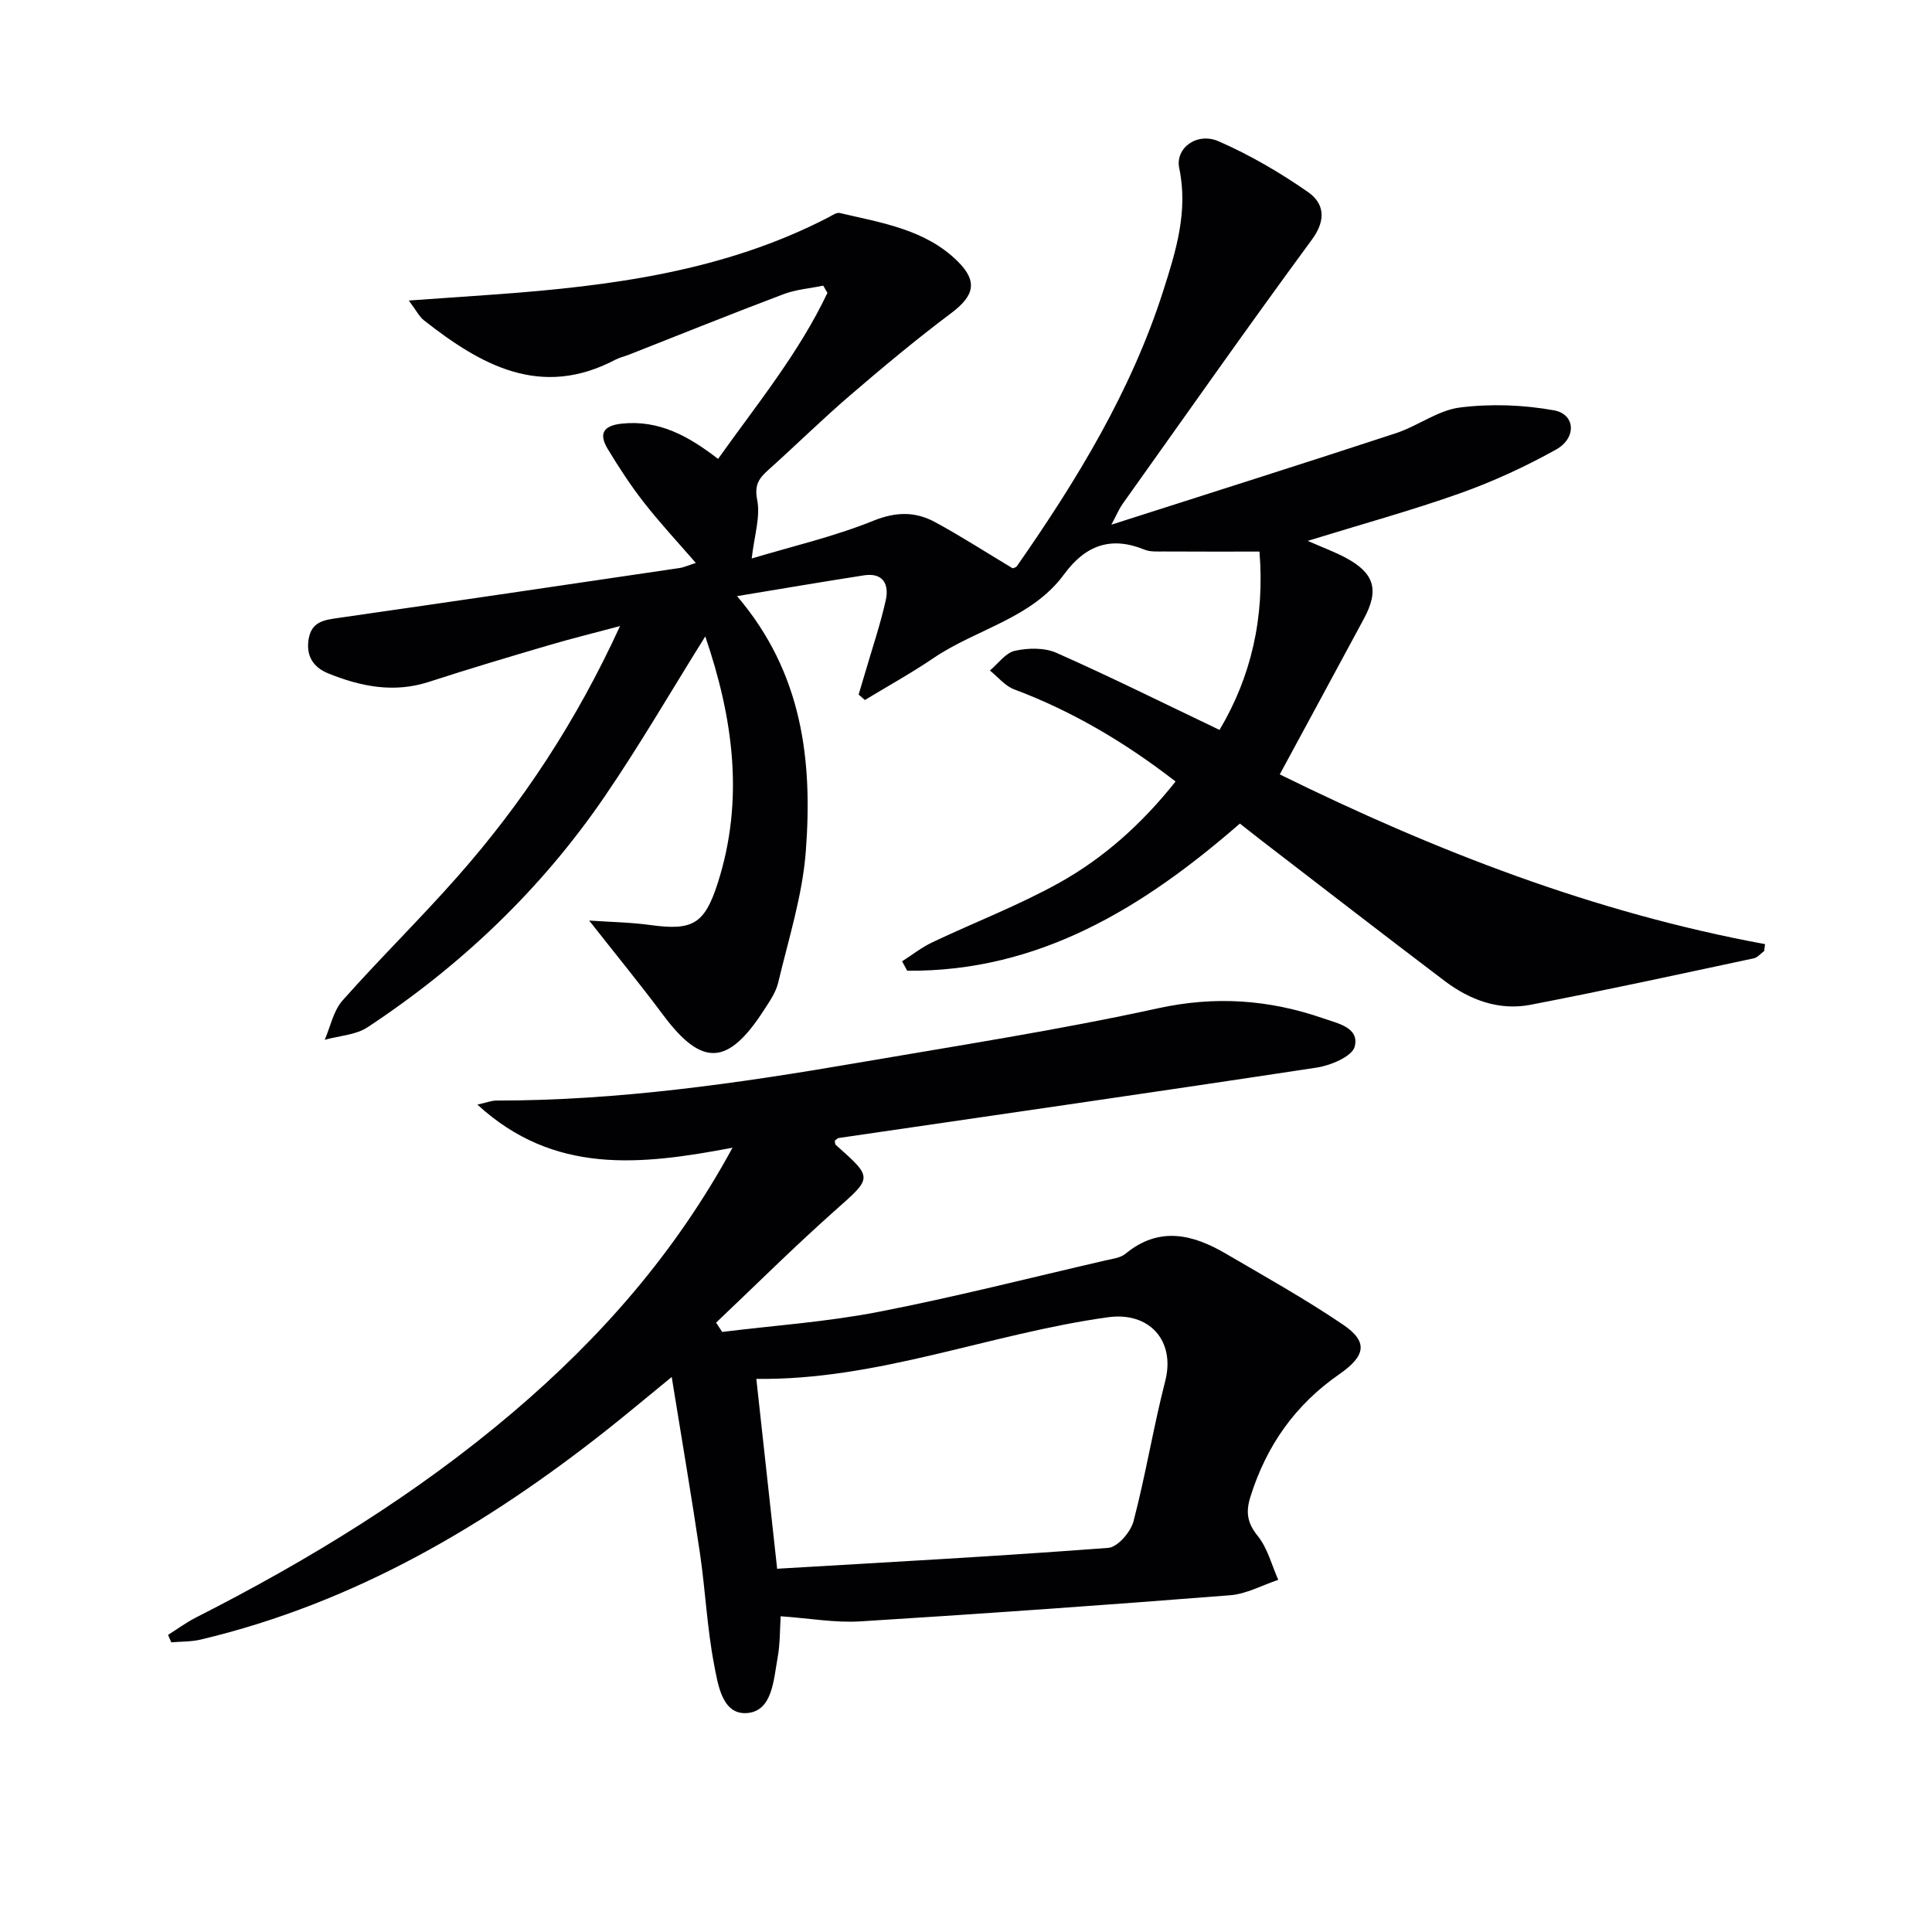
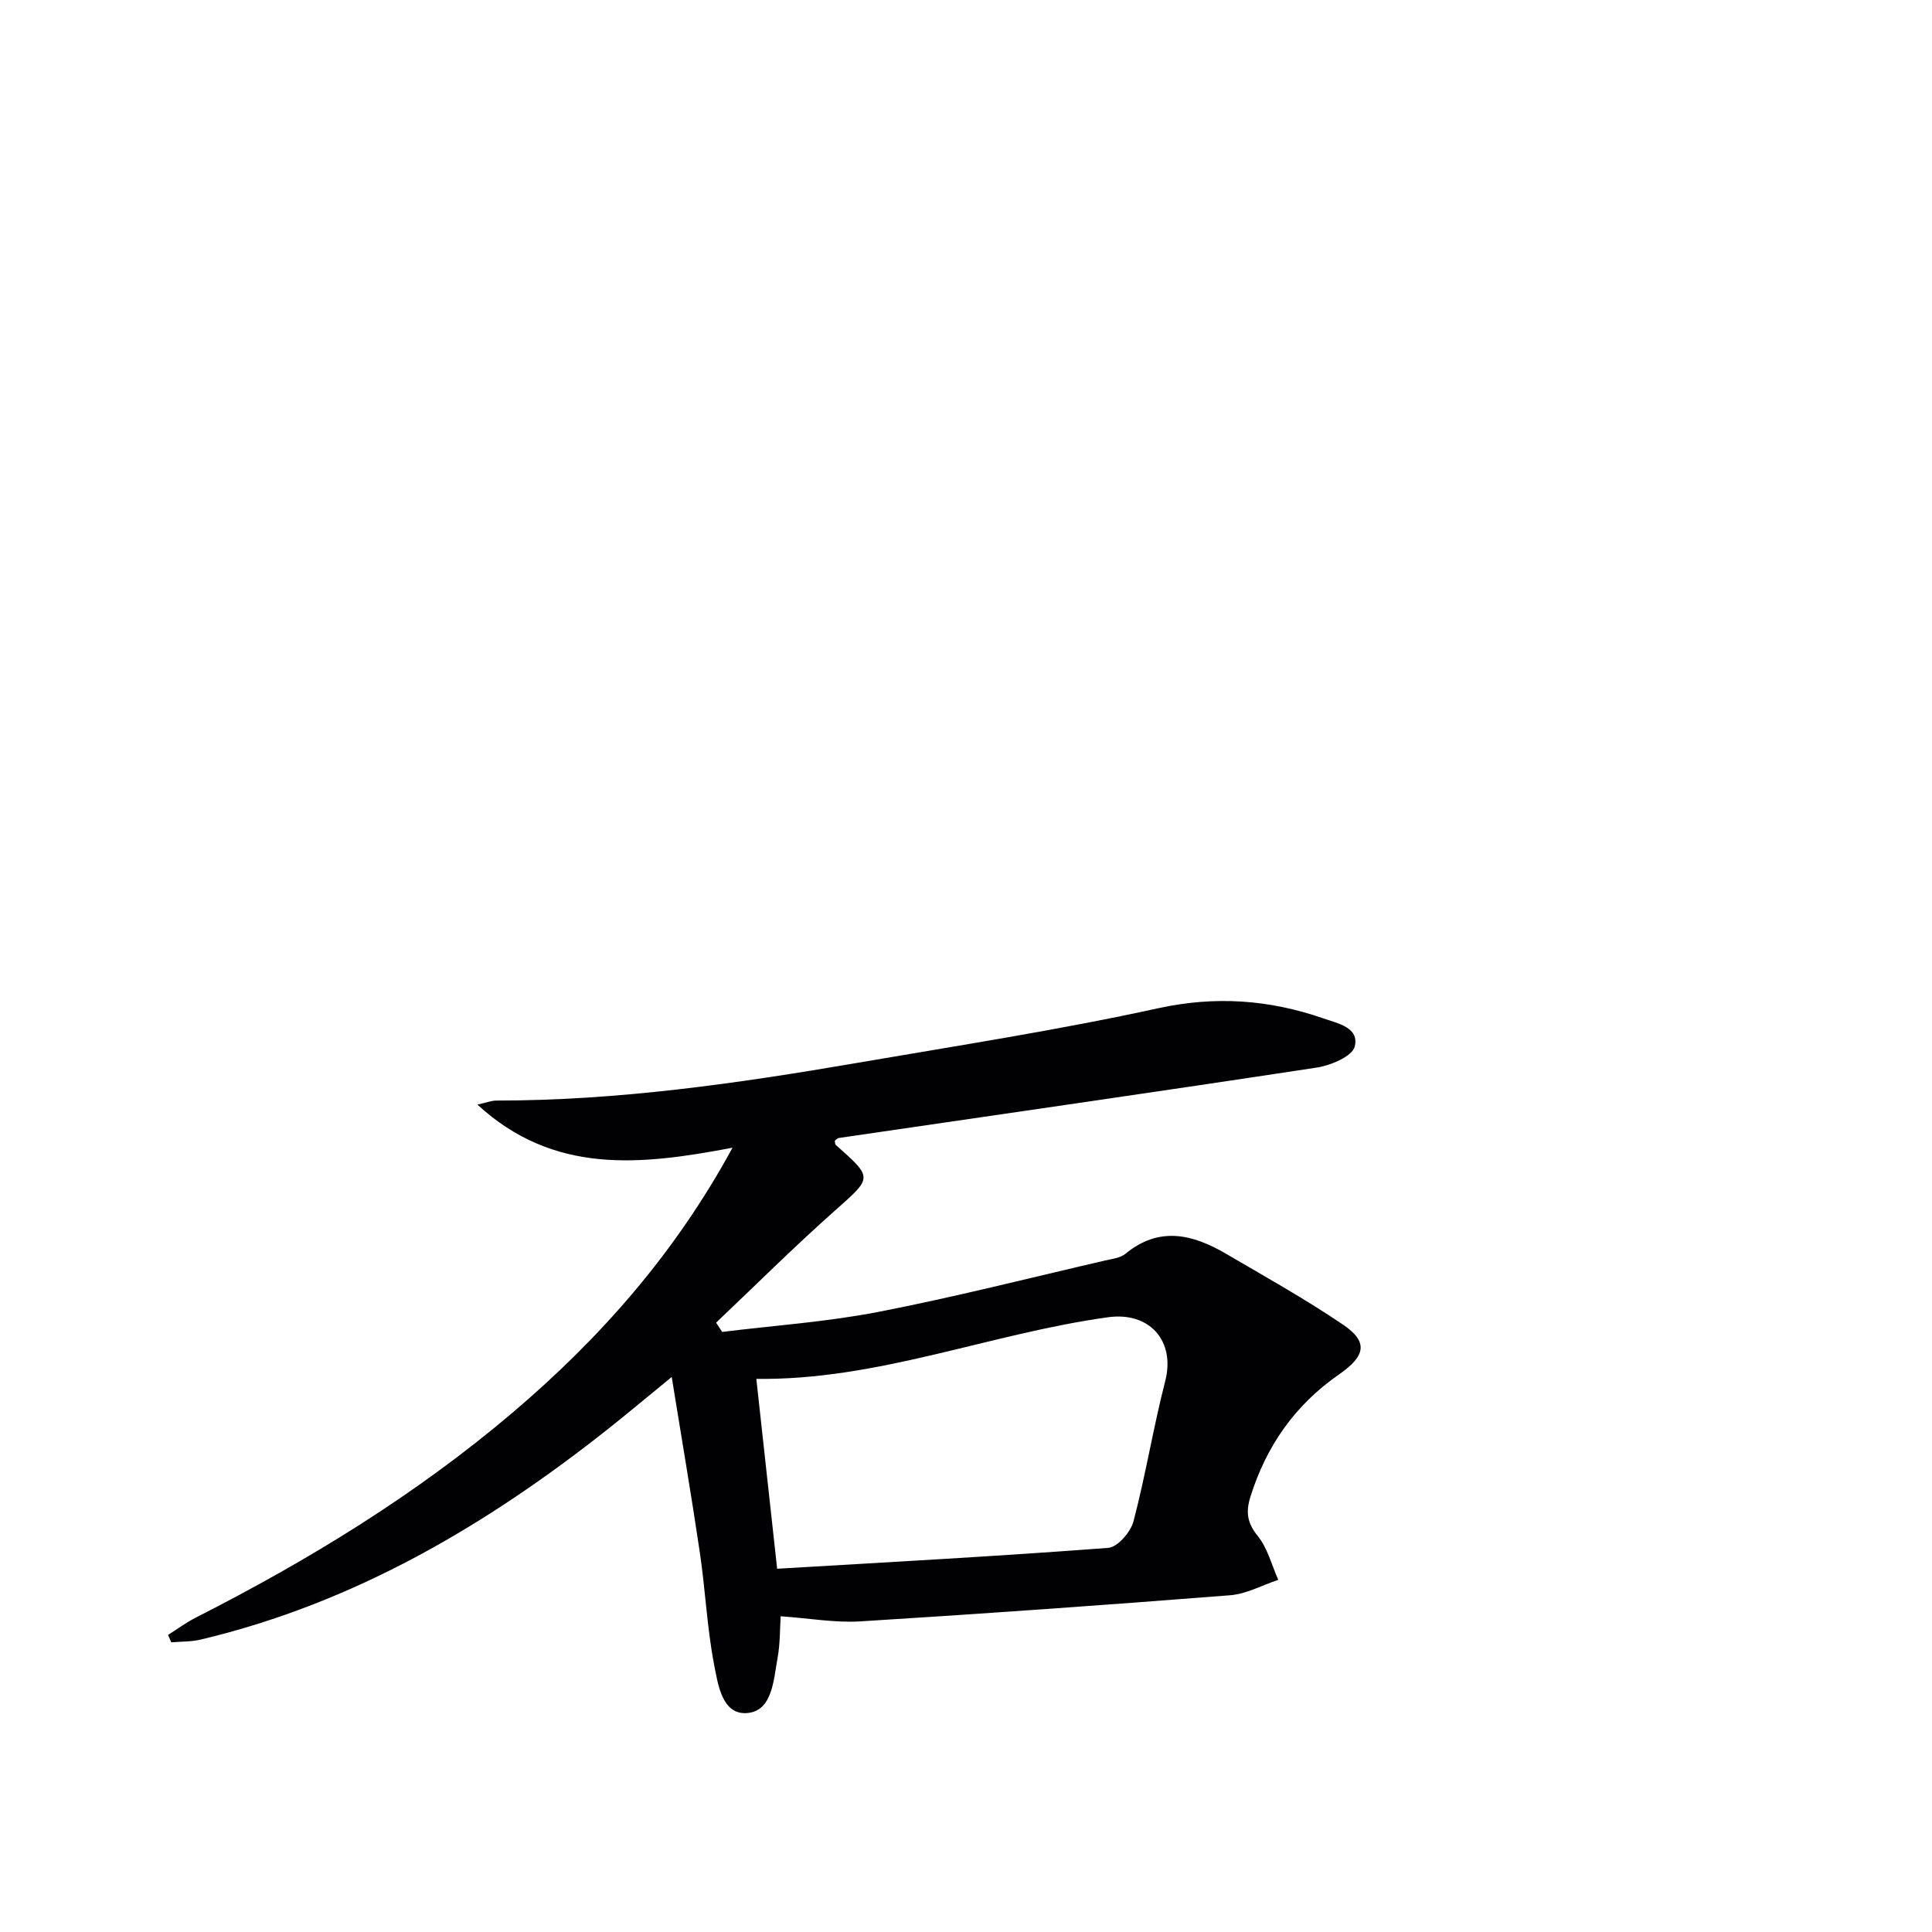
<svg xmlns="http://www.w3.org/2000/svg" enable-background="new 0 0 400 400" viewBox="0 0 400 400">
  <g fill="#010104">
-     <path d="m270.75 111.98c3.34 1.47 5.67 2.32 7.83 3.48 6 3.2 7.02 6.68 3.79 12.66-5.74 10.66-11.51 21.31-17.41 32.21 32.24 15.87 65.21 28.65 100.47 35.14-.06.47-.12.95-.17 1.42-.71.52-1.36 1.35-2.15 1.52-15.39 3.28-30.77 6.64-46.23 9.62-6.55 1.26-12.57-1-17.8-4.95-12.73-9.64-25.36-19.42-38.02-29.15-1.44-1.11-2.87-2.25-4.36-3.42-20.02 17.44-41.6 30.71-68.87 30.47-.35-.65-.71-1.3-1.06-1.95 2.08-1.33 4.05-2.89 6.27-3.94 8.69-4.12 17.74-7.59 26.13-12.24 9.33-5.18 17.27-12.29 24.22-21.05-10.45-8.09-21.35-14.55-33.43-19.08-1.89-.71-3.35-2.57-5.01-3.9 1.71-1.42 3.24-3.66 5.17-4.08 2.74-.6 6.13-.68 8.62.43 11.2 4.96 22.18 10.43 33.75 15.95 6.55-11 9.38-23.28 8.27-36.92-6.71 0-13.26.02-19.81-.02-1.33-.01-2.78.11-3.96-.37-6.99-2.86-12.26-.93-16.67 5.08-6.73 9.19-18.15 11.32-27.02 17.34-4.6 3.12-9.48 5.82-14.23 8.7-.43-.38-.87-.75-1.3-1.13.48-1.59.96-3.17 1.42-4.76 1.43-4.92 3.09-9.79 4.2-14.78.72-3.24-.52-5.76-4.52-5.14-8.46 1.31-16.91 2.76-26.27 4.3 13.64 15.99 15.65 34.21 14.23 52.9-.7 9.13-3.58 18.12-5.71 27.11-.48 2.04-1.81 3.93-2.98 5.74-7.46 11.55-12.83 11.72-20.86.95-4.75-6.37-9.79-12.52-15.3-19.53 4.42.31 8.59.36 12.69.93 8.72 1.2 11.19-.2 13.9-8.59 5.61-17.4 3.19-34.35-2.55-51.17-7.03 11.24-13.53 22.46-20.82 33.13-13.11 19.19-29.7 34.99-49.08 47.78-2.46 1.63-5.9 1.77-8.89 2.61 1.19-2.74 1.8-6.01 3.69-8.14 7.73-8.71 16.07-16.88 23.78-25.62 13.5-15.29 24.63-32.19 33.67-51.9-5.51 1.47-10.18 2.62-14.79 3.98-8.28 2.44-16.56 4.9-24.76 7.57-7.26 2.36-14.12.98-20.86-1.75-3.08-1.25-4.66-3.61-4.05-7.16.63-3.64 3.31-3.91 6.26-4.34 23.5-3.37 46.99-6.84 70.48-10.31.97-.14 1.9-.58 3.41-1.06-3.7-4.27-7.4-8.24-10.73-12.5-2.75-3.52-5.21-7.29-7.52-11.12-1.85-3.07-.99-4.8 2.91-5.22 7.75-.82 13.85 2.6 19.95 7.3 8.04-11.3 16.75-21.93 22.64-34.38-.29-.5-.58-.99-.87-1.49-2.75.57-5.63.79-8.23 1.77-10.72 4.05-21.35 8.33-32.01 12.53-.93.36-1.93.58-2.8 1.04-15.45 8.12-27.8 1.13-39.64-8.17-.96-.75-1.54-1.98-3.12-4.09 6.77-.48 12.43-.86 18.08-1.27 23.78-1.74 47.27-4.78 68.86-15.98.73-.38 1.62-1.03 2.28-.87 8.71 2.05 17.81 3.39 24.51 10.1 4.15 4.15 3.25 7.12-1.45 10.64-7.17 5.38-14.08 11.14-20.88 16.98-5.81 4.99-11.27 10.37-16.97 15.48-1.93 1.73-2.92 3.08-2.3 6.21.69 3.48-.59 7.36-1.14 12.12 8.27-2.49 16.98-4.5 25.18-7.81 4.71-1.9 8.69-1.93 12.77.27 5.39 2.92 10.56 6.26 16.08 9.57.07-.03.66-.13.89-.46 12.39-17.77 23.65-36.2 30.29-57 2.61-8.17 5.19-16.42 3.31-25.37-.88-4.18 3.67-7.54 8.17-5.57 6.46 2.82 12.66 6.45 18.46 10.48 3.36 2.33 3.87 5.74.85 9.85-13.31 18.1-26.22 36.5-39.25 54.8-.64.89-1.06 1.94-2.28 4.24 20.44-6.55 39.69-12.63 58.88-18.93 4.54-1.49 8.71-4.75 13.28-5.33 6.4-.81 13.15-.56 19.5.59 4.4.8 4.71 5.72.4 8.12-6.34 3.53-13.03 6.62-19.87 9.05-9.98 3.55-20.21 6.35-31.54 9.85z" />
    <path d="m151.66 237.62c-19.07 3.62-36.96 5.64-52.82-8.92 1.87-.41 2.9-.84 3.92-.84 25.2.01 50.02-3.56 74.77-7.81 20.77-3.57 41.62-6.79 62.19-11.29 11.9-2.6 23-1.81 34.22 2.07 3.11 1.08 7.53 1.92 6.54 5.85-.51 2.03-4.96 3.91-7.86 4.35-32.97 5.02-65.98 9.75-98.97 14.58-.29.04-.54.37-.82.57.07.29.03.7.21.86 7.79 6.93 7.59 6.7-.21 13.63-8.41 7.47-16.4 15.43-24.57 23.17.42.64.84 1.28 1.26 1.92 10.76-1.33 21.63-2.07 32.25-4.13 15.78-3.06 31.37-7.04 47.04-10.66 1.45-.33 3.15-.52 4.22-1.4 7-5.76 13.93-4.02 20.81.01 8.15 4.77 16.43 9.39 24.23 14.68 5.18 3.52 4.75 6.42-.81 10.28-9.12 6.32-15.07 14.8-18.37 25.34-1 3.19-.68 5.42 1.52 8.14 2.04 2.52 2.88 6.01 4.24 9.07-3.32 1.1-6.58 2.93-9.97 3.19-25.51 2.01-51.04 3.83-76.57 5.41-5.22.32-10.52-.64-16.48-1.06-.17 2.6-.1 5.7-.65 8.69-.82 4.49-1.06 10.85-6.19 11.34-5.28.51-6.14-5.9-6.94-10.01-1.47-7.63-1.81-15.48-2.95-23.18-1.74-11.79-3.76-23.53-5.83-36.38-5.01 4.09-9.03 7.47-13.14 10.73-25.28 20.03-52.62 36.09-84.35 43.63-1.97.47-4.08.4-6.12.58-.22-.51-.45-1.03-.67-1.54 1.93-1.21 3.77-2.59 5.8-3.61 23.37-11.88 45.62-25.48 65.64-42.5 17.98-15.31 33.46-32.75 45.43-54.76zm4.93 47.86c1.47 13.4 2.87 26.18 4.31 39.31-.22-.21-.1.01.02 0 22.85-1.35 45.71-2.59 68.54-4.32 1.93-.15 4.64-3.28 5.22-5.5 2.52-9.6 4.1-19.44 6.57-29.05 2.13-8.31-3.26-14.38-11.83-13.2-24.44 3.37-47.73 13.1-72.83 12.76z" />
  </g>
</svg>